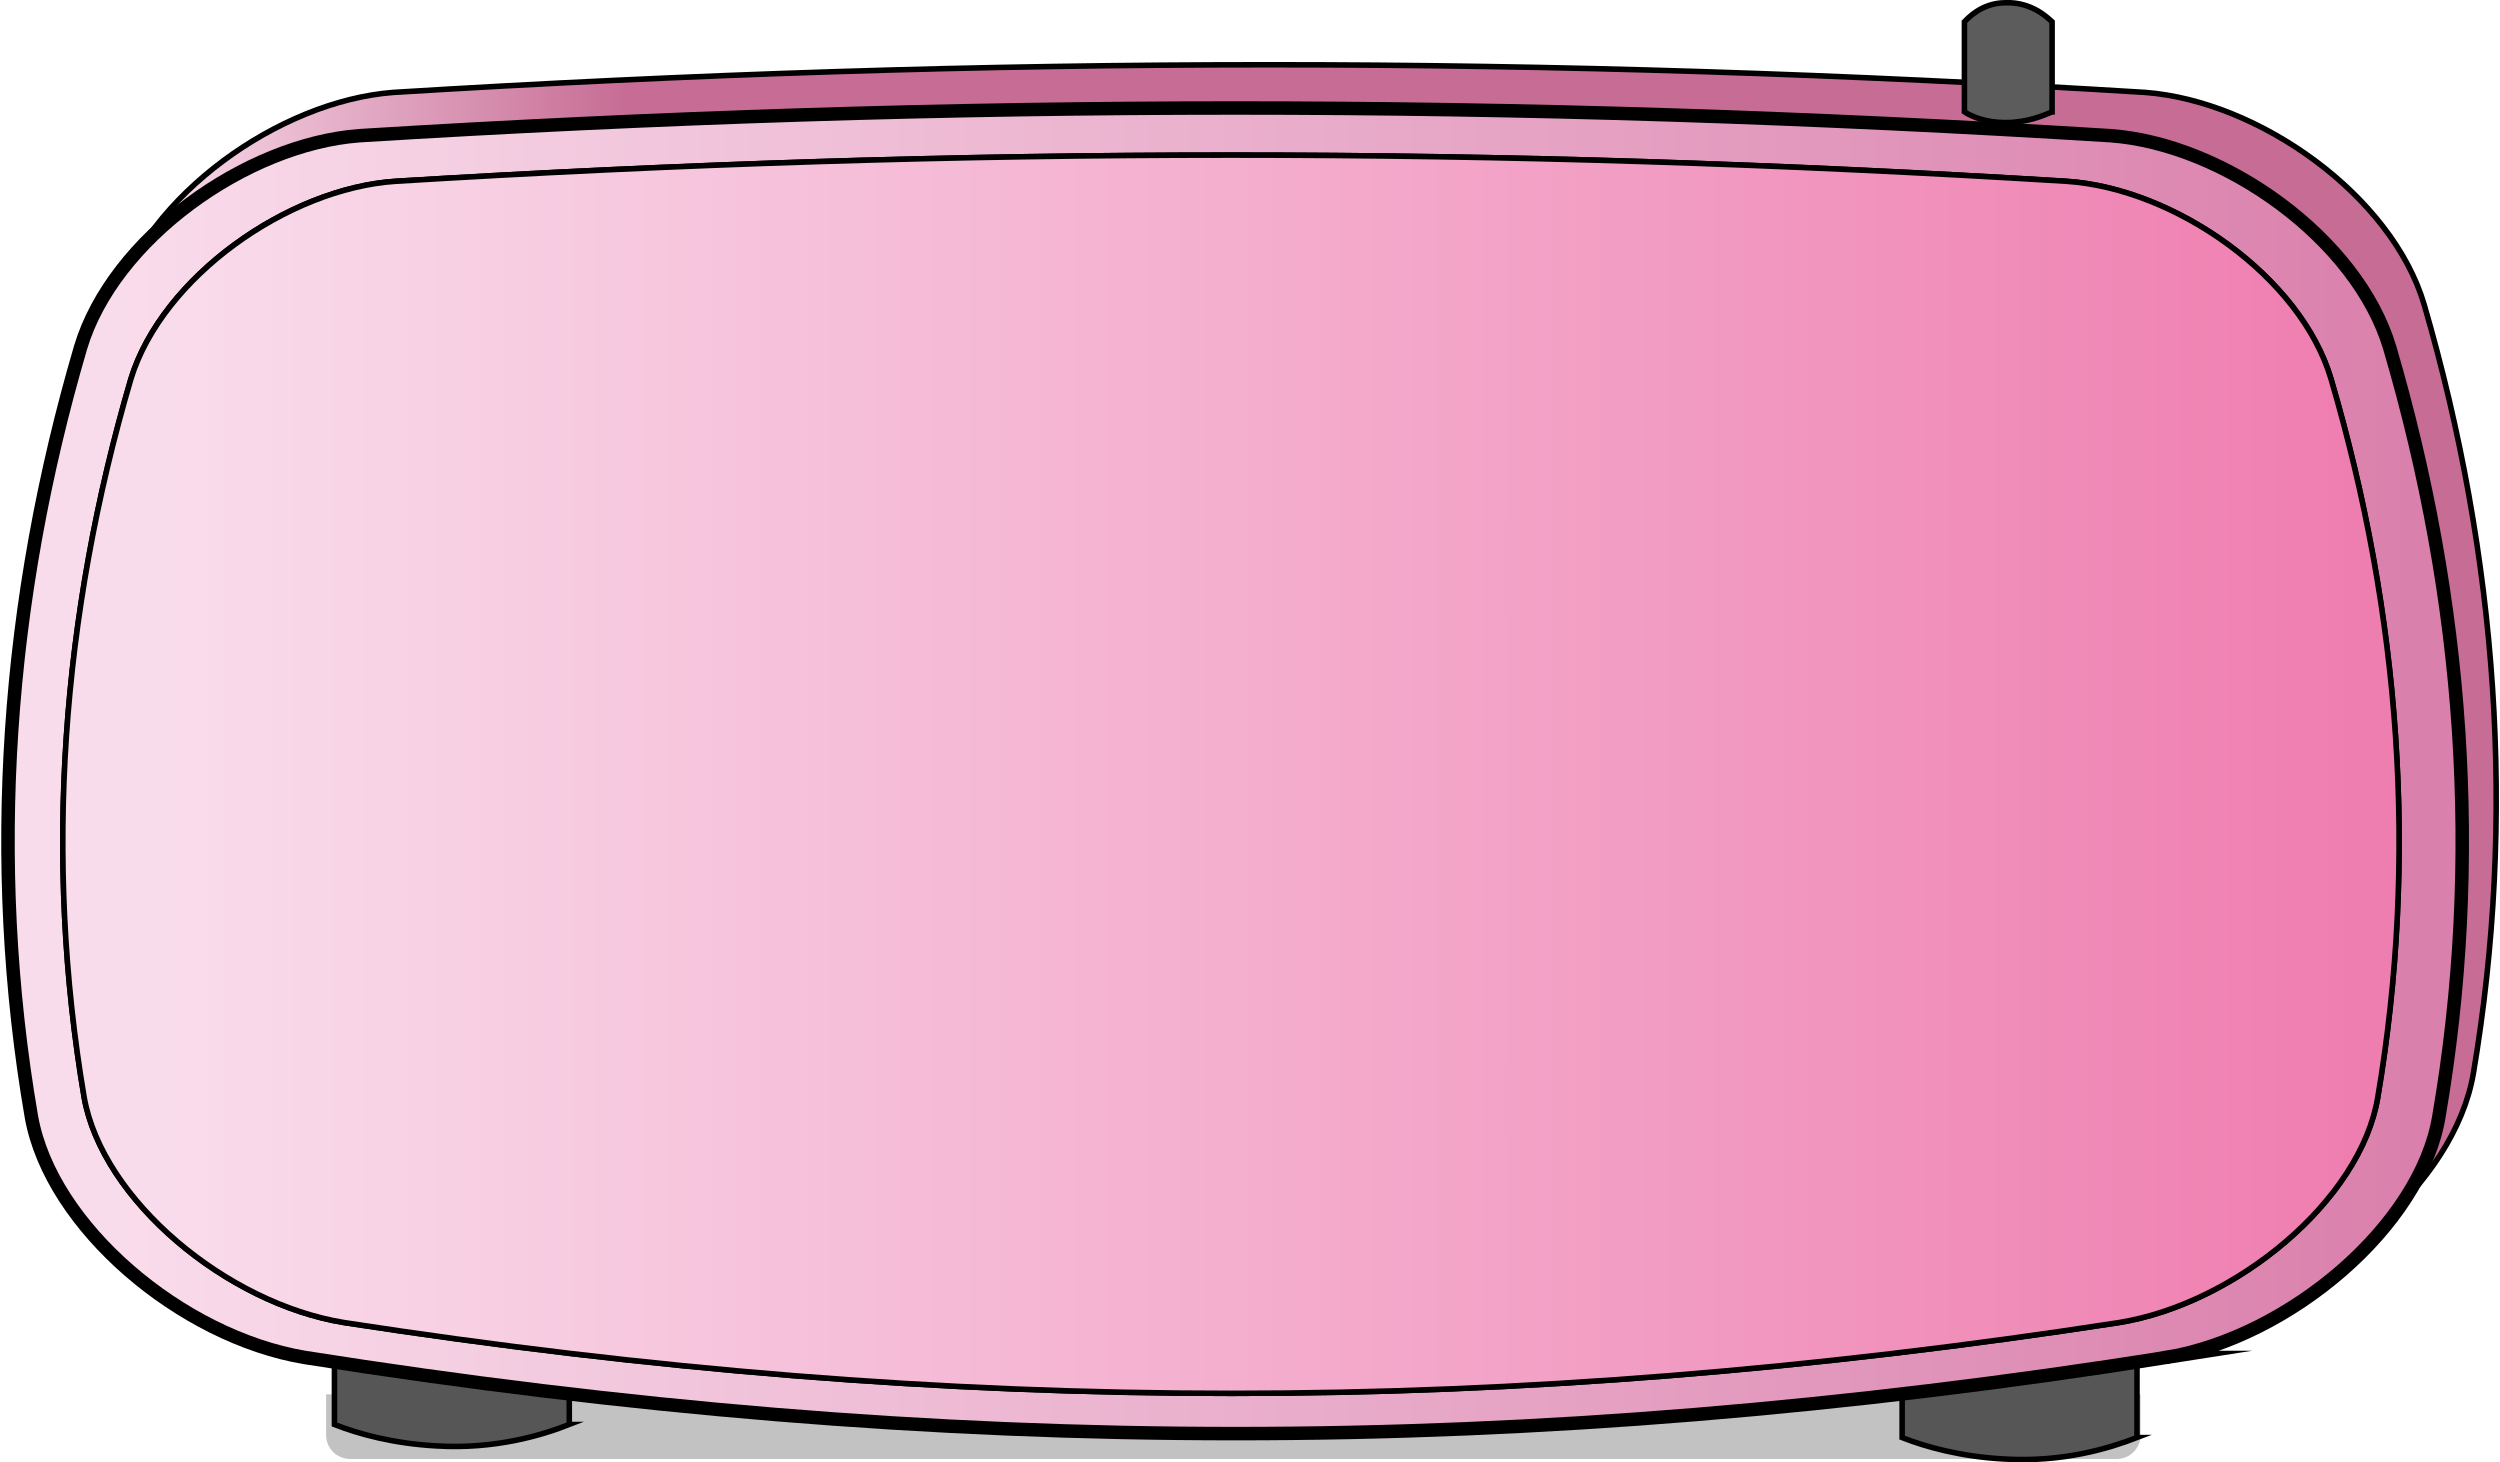
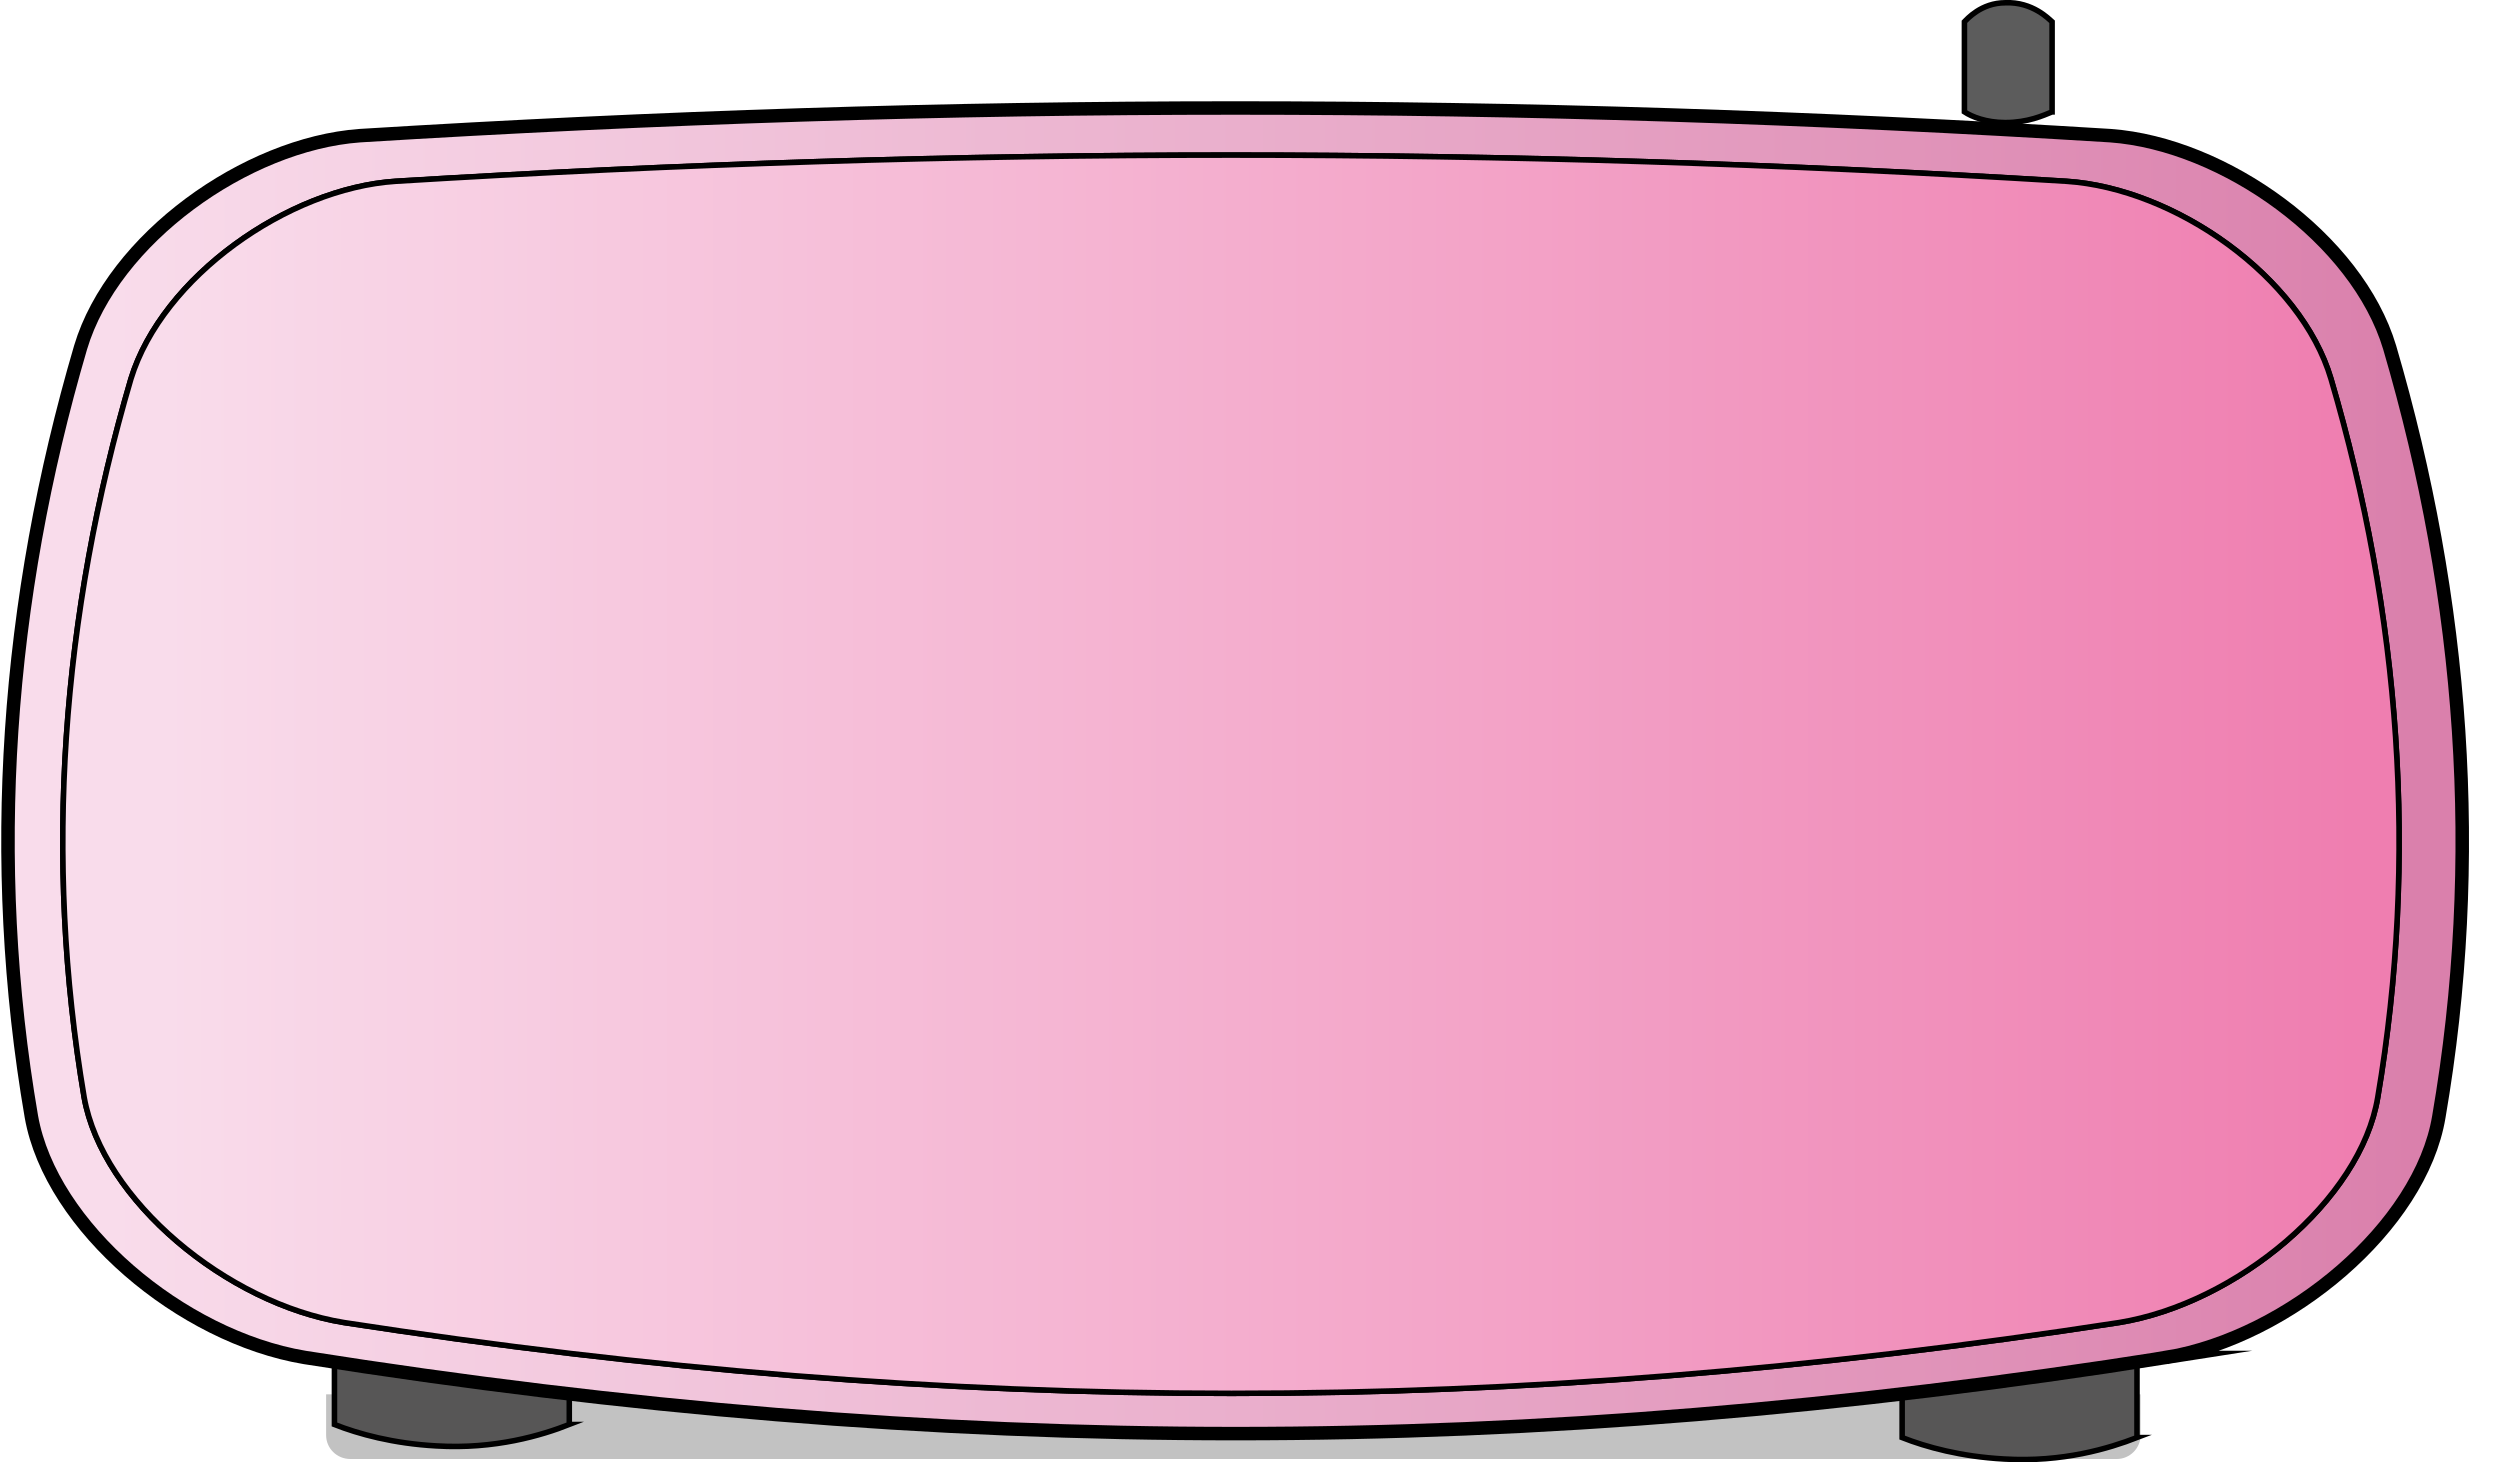
<svg xmlns="http://www.w3.org/2000/svg" xmlns:xlink="http://www.w3.org/1999/xlink" width="542" height="317" shape-rendering="geometricPrecision" image-rendering="optimizeQuality" fill-rule="evenodd" viewBox="0 0 6296 3686">
  <style>.PGvI{stroke-miterlimit:22.926}</style>
  <defs>
    <linearGradient id="b0uC" gradientUnits="userSpaceOnUse" x1="185" y1="1771" x2="6172" y2="1771">
      <stop offset="0" stop-color="#f9dceb" />
      <stop offset=".031" stop-color="#f9dceb" />
      <stop offset=".231" stop-color="#c76d95" />
    </linearGradient>
    <linearGradient id="cfyZ" gradientUnits="userSpaceOnUse" x1="95" y1="1892" x2="6080" y2="1892">
      <stop offset="0" stop-color="#f9dceb" />
      <stop offset=".031" stop-color="#f9dceb" />
      <stop offset="1" stop-color="#da80ac" />
    </linearGradient>
    <linearGradient id="dRVt" gradientUnits="userSpaceOnUse" x1="238" y1="1895" x2="5936" y2="1895">
      <stop offset="0" stop-color="#f9dceb" />
      <stop offset=".031" stop-color="#f9dceb" />
      <stop offset="1" stop-color="#ef7eb0" />
    </linearGradient>
    <path id="AXuA" d="M5459 3422c-1618 256-3076 256-4694 0-311-52-640-330-689-607-111-646-63-1302 124-1939 82-274 417-513 704-534 1506-93 2910-93 4413 0 287 21 622 260 704 534 187 637 235 1293 124 1939-46 277-378 555-686 607h0z" />
    <path id="LvGS" d="M5339 3334c-1543 238-2932 238-4475 0-295-48-609-308-655-568-102-603-57-1216 118-1811 79-257 396-480 667-498 1437-88 2775-88 4212 0 274 18 591 241 667 498 175 595 220 1208 118 1811-43 260-357 520-652 568h0z" />
  </defs>
  <path fill-opacity=".239" d="M5333 3678H880c-34 0-61-27-61-60v-103h4574v103c0 33-27 60-60 60h0z" />
  <g stroke="#000" class="PGvI">
    <g stroke-width="14">
-       <path fill="url(#b0uC)" d="M6232 2706c-48 281-377 555-688 607-1618 256-3076 256-4695 0-311-52-640-329-688-607C49 2060 98 1405 285 768c81-275 416-513 703-535 1507-93 2911-93 4417 0 287 22 622 260 703 535 185 637 233 1292 124 1938h0z" />
      <path fill="#5c5c5c" d="M5170 282c-22 9-61 27-118 27-49 0-85-15-103-27V55c6-6 42-48 103-48 69-3 111 42 118 48v227z" />
      <path d="M1432 3591c-69 27-187 63-335 54-109-6-196-30-257-54v-414h592v414zm3952 33c-70 27-187 63-335 54-109-6-196-30-257-54v-414h592v414z" fill="#575656" />
      <use xlink:href="#AXuA" fill="url(#cfyZ)" />
    </g>
    <use xlink:href="#AXuA" fill="url(#cfyZ)" stroke-width="34" />
    <g stroke-width="14">
      <use xlink:href="#LvGS" fill="url(#dRVt)" />
      <use xlink:href="#LvGS" fill="url(#dRVt)" />
    </g>
  </g>
</svg>